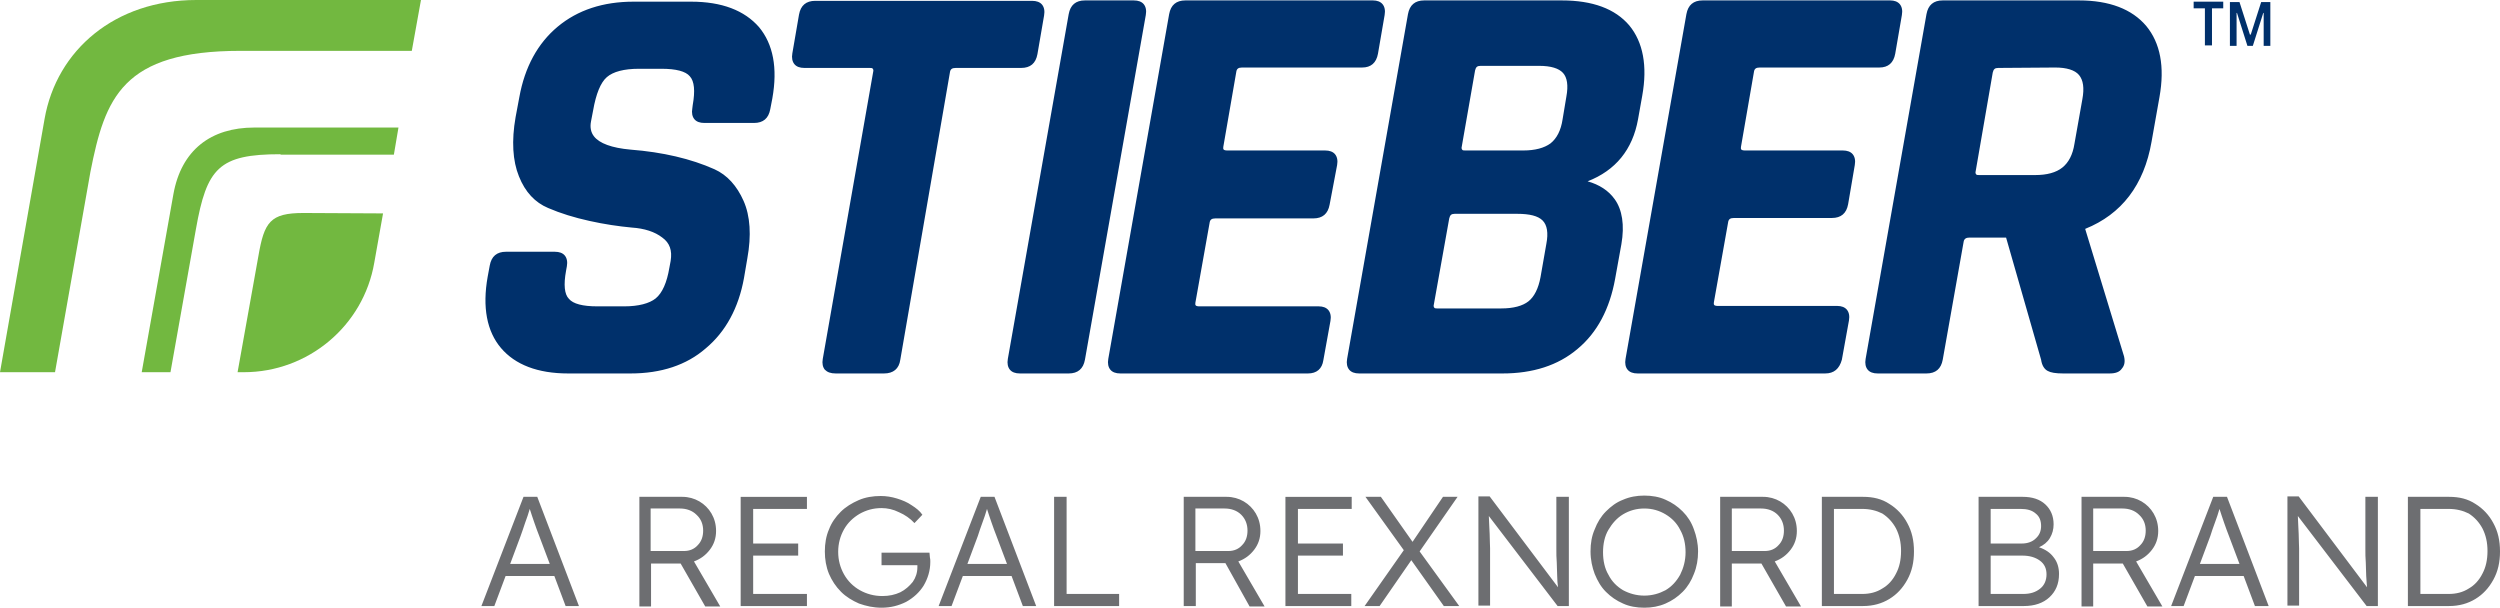
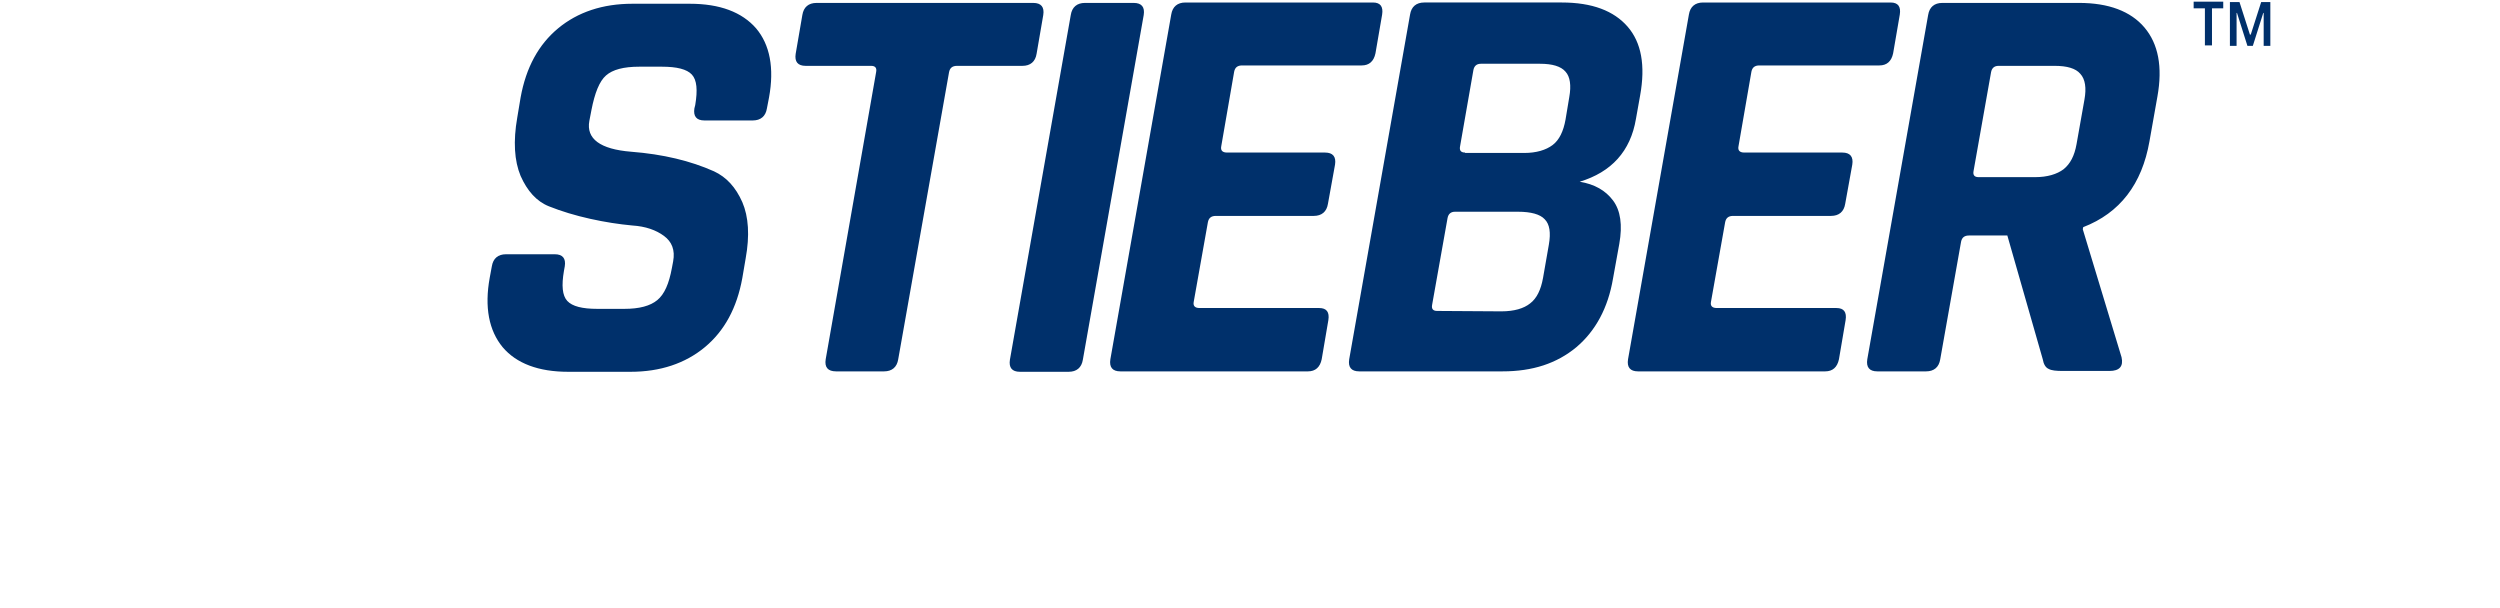
<svg xmlns="http://www.w3.org/2000/svg" version="1.1" id="Vrstva_2_00000122687576691968999370000001415100166271115680_" x="0px" y="0px" viewBox="0 0 599.8 145.8" style="enable-background:new 0 0 599.8 145.8;" xml:space="preserve">
  <style type="text/css">
	.st0{fill:#72B840;}
	.st1{fill:#6D6E71;}
	.st2{fill:#00306B;}
</style>
  <g id="Vrstva_1-2">
-     <path class="st0" d="M67.3,37C52.5,37,49.6,40.3,47,55l-6.1,34.3H34l7.6-42.7c1.9-10.6,9-16,19.4-16h34.6l-1.1,6.5H67.3   C67.3,37.1,67.3,37,67.3,37z M72.8,51.1c-8,0-9.4,2.2-10.8,10.3l-5,27.9h1.5c15.4,0,28.7-11.1,31.3-26.3l2.1-11.8L72.8,51.1   L72.8,51.1z M21.7,41.2c3.5-17.7,7.6-29,36-29h41.1L101,0H47.1C27.6,0,13.6,12,10.7,28.5L0,89.3h13.2   C13.2,89.3,21.7,41.2,21.7,41.2z" />
-     <path class="st1" d="M115.5,145.4l10.1-26.2h3.3l10,26.2h-3.2l-2.7-7.2h-11.7l-2.7,7.2C118.6,145.4,115.5,145.4,115.5,145.4z    M124.9,128.6l-2.5,6.7h9.5l-2.6-6.9c-0.3-0.8-0.7-1.8-1.1-3c-0.4-1.2-0.8-2.3-1.1-3.3c-0.3,1.1-0.7,2.2-1.1,3.3   S125.3,127.6,124.9,128.6 M153.4,145.4v-26.2h10.3c1.5,0,2.9,0.4,4.1,1.1c1.2,0.7,2.2,1.7,2.9,2.9c0.7,1.2,1.1,2.6,1.1,4.2   c0,1.7-0.5,3.2-1.5,4.5s-2.2,2.2-3.8,2.8l6.3,10.8h-3.6l-5.9-10.3h-7.1v10.3h-2.8V145.4z M156.3,132.2h7.8c1.4,0,2.5-0.5,3.3-1.4   c0.9-0.9,1.3-2.1,1.3-3.5c0-1.5-0.5-2.8-1.6-3.8c-1-1-2.4-1.5-4-1.5h-7v10.2H156.3z M193.6,145.4v-2.9h-12.9v-9.2h10.8v-2.9h-10.8   v-8.3h12.9v-2.9h-15.9v26.2L193.6,145.4L193.6,145.4z M211.5,145.8c2.2,0,4.1-0.5,5.9-1.4c1.8-1,3.2-2.3,4.2-3.9   c1-1.7,1.6-3.6,1.6-5.7c0-0.4,0-0.7-0.1-1.1c0-0.4-0.1-0.8-0.1-1.1h-11.5v3h8.6v0.5c0,1.3-0.4,2.5-1.1,3.5c-0.8,1-1.8,1.9-3,2.5   c-1.3,0.6-2.7,0.9-4.3,0.9c-2,0-3.8-0.5-5.4-1.4c-1.6-0.9-2.9-2.2-3.8-3.8s-1.4-3.4-1.4-5.4s0.5-3.8,1.4-5.4s2.2-2.8,3.7-3.7   c1.6-0.9,3.3-1.4,5.3-1.4c1.4,0,2.8,0.3,4.2,1c1.4,0.6,2.7,1.5,3.7,2.6l1.9-2c-0.6-0.9-1.5-1.6-2.6-2.3c-1-0.7-2.2-1.2-3.5-1.6   s-2.6-0.6-3.9-0.6c-1.9,0-3.7,0.3-5.3,1s-3.1,1.6-4.3,2.8c-1.2,1.2-2.2,2.6-2.8,4.2c-0.7,1.6-1,3.4-1,5.3s0.3,3.7,1,5.4   c0.7,1.6,1.6,3,2.9,4.3c1.2,1.2,2.7,2.1,4.3,2.8C207.8,145.4,209.5,145.8,211.5,145.8 M225.2,145.4l10.1-26.2h3.3l10,26.2h-3.2   l-2.7-7.2H231l-2.7,7.2H225.2L225.2,145.4z M234.6,128.6l-2.5,6.7h9.5l-2.6-6.9c-0.3-0.8-0.7-1.8-1.1-3c-0.4-1.2-0.8-2.3-1.1-3.3   c-0.3,1.1-0.7,2.2-1.1,3.3C235.3,126.5,234.9,127.6,234.6,128.6 M268.5,145.4v-2.9h-12.6v-23.3h-3v26.2H268.5z M284,145.4v-26.2   h10.3c1.5,0,2.9,0.4,4.1,1.1s2.2,1.7,2.9,2.9c0.7,1.2,1.1,2.6,1.1,4.2c0,1.7-0.5,3.2-1.5,4.5s-2.2,2.2-3.8,2.8l6.3,10.8h-3.6   l-5.8-10.4h-7.1v10.3L284,145.4L284,145.4z M286.9,132.2h7.8c1.4,0,2.5-0.5,3.3-1.4c0.9-0.9,1.3-2.1,1.3-3.5c0-1.5-0.5-2.8-1.5-3.8   s-2.4-1.5-4-1.5h-7v10.2H286.9L286.9,132.2z M324.2,145.4v-2.9h-12.8v-9.2h10.8v-2.9h-10.8v-8.3h12.9v-2.9h-15.9v26.2L324.2,145.4   L324.2,145.4z M331,145.4l7.6-11l7.8,11h3.7l-9.5-13.1l9.1-13.1h-3.5l-7.3,10.8l-7.6-10.8h-3.7l9.2,12.8l-9.4,13.4L331,145.4   L331,145.4z M357.5,145.4v-13.8c0-1-0.1-2.1-0.1-3.5c-0.1-1.3-0.1-2.8-0.2-4.3l16.5,21.6h2.7v-26.2h-3v12.5c0,1.1,0,2.2,0.1,3.3   c0,1.1,0.1,2.2,0.1,3.2s0.1,1.9,0.2,2.7l-16.4-21.8h-2.7v26.2h2.8V145.4z M394.5,145.8c-1.8,0-3.6-0.3-5.1-1   c-1.6-0.7-2.9-1.6-4.1-2.8s-2-2.6-2.7-4.3c-0.6-1.6-1-3.4-1-5.4s0.3-3.7,1-5.3c0.6-1.6,1.5-3.1,2.7-4.3c1.2-1.2,2.5-2.2,4.1-2.8   c1.6-0.7,3.3-1,5.1-1s3.6,0.3,5.1,1c1.6,0.7,2.9,1.6,4.1,2.8s2.1,2.6,2.7,4.3c0.6,1.6,1,3.4,1,5.3s-0.3,3.7-1,5.4   c-0.6,1.6-1.5,3.1-2.7,4.3s-2.5,2.1-4.1,2.8S396.3,145.8,394.5,145.8 M394.5,142.9c1.9,0,3.6-0.5,5.1-1.3c1.5-0.9,2.6-2.1,3.5-3.7   c0.8-1.6,1.3-3.4,1.3-5.4s-0.4-3.8-1.3-5.4c-0.8-1.6-2-2.8-3.5-3.7s-3.2-1.4-5.1-1.4s-3.6,0.5-5.1,1.4s-2.6,2.2-3.5,3.7   c-0.9,1.5-1.3,3.4-1.3,5.4s0.4,3.9,1.3,5.4c0.8,1.6,2,2.8,3.5,3.7C390.9,142.4,392.6,142.9,394.5,142.9 M412.7,145.4v-26.2H423   c1.5,0,2.9,0.4,4.1,1.1s2.2,1.7,2.9,2.9c0.7,1.2,1.1,2.6,1.1,4.2c0,1.7-0.5,3.2-1.5,4.5s-2.2,2.2-3.8,2.8l6.3,10.8h-3.6l-5.9-10.3   h-7.1v10.3h-2.8V145.4z M415.6,132.2h7.8c1.4,0,2.5-0.5,3.3-1.4c0.9-0.9,1.3-2.1,1.3-3.5c0-1.5-0.5-2.8-1.5-3.8s-2.4-1.5-4-1.5h-7   v10.2H415.6L415.6,132.2z M437.1,145.4v-26.2h9.9c2.4,0,4.5,0.5,6.3,1.7c1.8,1.1,3.3,2.7,4.3,4.6c1.1,2,1.6,4.2,1.6,6.8   s-0.5,4.8-1.6,6.8s-2.5,3.5-4.3,4.6s-3.9,1.7-6.3,1.7H437.1z M446.8,122.1H440v20.4h6.8c1.8,0,3.4-0.4,4.8-1.3   c1.4-0.8,2.5-2,3.3-3.6c0.8-1.5,1.2-3.3,1.2-5.4s-0.4-3.8-1.2-5.4c-0.8-1.5-1.9-2.7-3.3-3.6C450.2,122.5,448.6,122.1,446.8,122.1    M474.7,145.4v-26.2h10.6c2.3,0,4.1,0.6,5.4,1.8c1.3,1.2,2,2.8,2,4.8c0,1.2-0.3,2.3-0.9,3.3s-1.5,1.7-2.6,2.2   c1.5,0.5,2.7,1.3,3.5,2.4c0.9,1.1,1.3,2.5,1.3,4c0,2.4-0.8,4.2-2.3,5.6s-3.6,2.1-6.1,2.1L474.7,145.4L474.7,145.4z M477.6,130.4   h7.5c1.3,0,2.5-0.4,3.3-1.2c0.9-0.8,1.3-1.8,1.3-3c0-1.3-0.4-2.3-1.3-3c-0.9-0.8-2.1-1.1-3.6-1.1h-7.2L477.6,130.4L477.6,130.4z    M477.6,142.5h7.8c1.7,0,3-0.4,4.1-1.3c1-0.8,1.5-2,1.5-3.4s-0.5-2.5-1.6-3.3s-2.5-1.2-4.2-1.2h-7.6L477.6,142.5L477.6,142.5z    M499.4,145.4v-26.2h10.3c1.5,0,2.9,0.4,4.1,1.1s2.2,1.7,2.9,2.9c0.7,1.2,1.1,2.6,1.1,4.2c0,1.7-0.5,3.2-1.5,4.5s-2.2,2.2-3.8,2.8   l6.3,10.8h-3.6l-5.9-10.3h-7.1v10.3h-2.8L499.4,145.4L499.4,145.4z M502.4,132.2h7.8c1.4,0,2.5-0.5,3.3-1.4   c0.9-0.9,1.3-2.1,1.3-3.5c0-1.5-0.5-2.8-1.6-3.8c-1-1-2.4-1.5-4-1.5h-7v10.2H502.4L502.4,132.2z M520.9,145.4l10.1-26.2h3.3   l10,26.2H541l-2.7-7.2h-11.7l-2.7,7.2H520.9L520.9,145.4z M530.3,128.6l-2.5,6.7h9.5l-2.6-6.9c-0.3-0.8-0.7-1.8-1.1-3   c-0.4-1.2-0.8-2.3-1.1-3.3c-0.3,1.1-0.7,2.2-1.1,3.3C531,126.5,530.6,127.6,530.3,128.6 M551.6,145.4v-13.8c0-1-0.1-2.1-0.1-3.5   c-0.1-1.3-0.1-2.8-0.2-4.3l16.5,21.6h2.7v-26.2h-3v12.5c0,1.1,0,2.2,0.1,3.3c0,1.1,0.1,2.2,0.1,3.2c0.1,1,0.1,1.9,0.2,2.7   l-16.4-21.8h-2.7v26.2h2.8L551.6,145.4L551.6,145.4z M577.7,145.4v-26.2h9.9c2.4,0,4.5,0.5,6.3,1.7c1.8,1.1,3.3,2.7,4.3,4.6   c1.1,2,1.6,4.2,1.6,6.8s-0.5,4.8-1.6,6.8s-2.5,3.5-4.3,4.6s-3.9,1.7-6.3,1.7H577.7z M587.5,122.1h-6.8v20.4h6.8   c1.8,0,3.4-0.4,4.8-1.3c1.4-0.8,2.5-2,3.3-3.6c0.8-1.5,1.2-3.3,1.2-5.4s-0.4-3.8-1.2-5.4c-0.8-1.5-1.9-2.7-3.3-3.6   C590.9,122.5,589.3,122.1,587.5,122.1" />
-     <path class="st2" d="M151.3,89.6h-15c-7.3,0-12.7-2.1-16.1-6.1s-4.5-9.8-3.2-17.1l0.5-2.7c0.4-2.2,1.7-3.3,3.9-3.3h11.7   c1.1,0,1.9,0.3,2.4,0.9c0.5,0.6,0.7,1.5,0.5,2.6l-0.2,1.1c-0.6,3.3-0.4,5.6,0.7,6.7c1,1.2,3.3,1.8,6.8,1.8h6.5c3.4,0,6-0.7,7.5-1.9   c1.6-1.3,2.7-3.8,3.3-7.4l0.3-1.6c0.4-2.5-0.2-4.3-2-5.6c-1.8-1.4-4.3-2.2-7.3-2.4c-3.2-0.3-6.6-0.8-10.2-1.6s-6.9-1.8-9.9-3.1   c-3.1-1.3-5.5-3.8-7-7.6c-1.5-3.7-1.8-8.5-0.8-14.2l0.9-4.8c1.3-7.2,4.4-12.9,9.2-16.9s10.9-6,18.2-6h13.8c7.4,0,12.8,2.1,16.3,6.1   c3.4,4.1,4.5,9.8,3.2,17.1l-0.5,2.6c-0.4,2.2-1.7,3.3-3.9,3.3H169c-1.1,0-1.9-0.3-2.4-0.9s-0.7-1.5-0.5-2.6l0.1-0.8   c0.6-3.4,0.4-5.7-0.7-6.9c-1-1.2-3.3-1.8-6.8-1.8h-5.4c-3.6,0-6.2,0.7-7.7,2s-2.6,4-3.3,8l-0.5,2.6c-0.3,1.5,0,2.7,0.7,3.6   c1.3,1.7,4.3,2.8,8.8,3.2c7.7,0.6,14.5,2.2,20.1,4.7c3.1,1.4,5.4,4,7,7.6s1.9,8.3,0.9,13.8l-0.8,4.7c-1.3,7.2-4.4,12.9-9.2,16.9   C164.7,87.6,158.6,89.6,151.3,89.6 M118,66.7c-1.2,7-0.2,12.4,3,16.2s8.4,5.7,15.3,5.7h15c7,0,12.9-1.9,17.5-5.8s7.6-9.4,8.8-16.3   l0.8-4.7c0.9-5.4,0.7-9.8-0.8-13.3c-1.5-3.4-3.7-5.8-6.5-7.1c-5.5-2.4-12.2-4-19.8-4.6c-4.9-0.4-8-1.6-9.5-3.6   c-0.9-1.2-1.2-2.7-0.9-4.4l0.5-2.6c0.8-4.3,1.9-7.1,3.6-8.6c1.7-1.5,4.5-2.3,8.4-2.3h5.4c3.9,0,6.3,0.7,7.6,2.1s1.6,3.9,0.9,7.7   l-0.2,0.8c-0.1,0.8-0.1,1.4,0.2,1.8c0.3,0.3,0.8,0.5,1.6,0.5h11.7c1.7,0,2.6-0.8,2.9-2.5l0.5-2.6c1.2-7,0.2-12.4-3-16.2   s-8.4-5.7-15.5-5.7h-13.8c-7,0-12.9,1.9-17.5,5.8s-7.6,9.4-8.8,16.3l-0.8,4.8c-1,5.6-0.7,10.2,0.7,13.7c1.5,3.5,3.6,5.8,6.5,7   s6.2,2.2,9.8,3c3.5,0.8,6.9,1.3,10,1.6c3.3,0.3,5.9,1.2,7.9,2.7c2.1,1.5,2.9,3.8,2.4,6.6l-0.3,1.6c-0.7,3.9-1.9,6.5-3.7,8   s-4.5,2.2-8.2,2.2h-6.5c-3.9,0-6.3-0.7-7.6-2.1s-1.6-3.9-0.9-7.6l0.2-1.1c0.1-0.8,0.1-1.4-0.2-1.8c-0.3-0.4-0.8-0.5-1.6-0.5h-11.7   c-1.7,0-2.6,0.8-2.9,2.5L118,66.7L118,66.7z M212.1,89.6h-11.6c-1.2,0-2-0.3-2.6-0.9c-0.5-0.6-0.7-1.5-0.5-2.6l12.1-68.9   c0.1-0.3,0-0.6-0.1-0.7c-0.1-0.2-0.4-0.2-0.7-0.2H193c-1.1,0-1.9-0.3-2.4-0.9s-0.7-1.5-0.5-2.6l1.6-9.3c0.4-2.2,1.7-3.3,3.9-3.3h52   c1.1,0,1.9,0.3,2.4,0.9s0.7,1.5,0.5,2.6l-1.6,9.3c-0.4,2.2-1.7,3.3-3.9,3.3h-15.7c-0.9,0-1.3,0.3-1.4,1.1L216,86.3   C215.7,88.5,214.3,89.6,212.1,89.6 M196,1.2c-1.7,0-2.6,0.8-2.9,2.5l-1.6,9.3c-0.1,0.8-0.1,1.4,0.2,1.8c0.3,0.3,0.8,0.5,1.6,0.5   H209c0.7,0,1.1,0.2,1.5,0.6c0.3,0.4,0.4,0.9,0.3,1.6l-12.1,68.9c-0.1,0.8-0.1,1.4,0.2,1.7c0.3,0.4,0.9,0.6,1.8,0.6h11.6   c1.7,0,2.6-0.8,2.9-2.5l12.1-68.9c0.2-1.3,1.1-1.9,2.4-1.9h15.7c1.7,0,2.6-0.8,2.9-2.5l1.6-9.3c0.1-0.8,0.1-1.4-0.2-1.8   c-0.3-0.3-0.8-0.5-1.6-0.5L196,1.2C196,1.3,196,1.2,196,1.2z M256.4,89.6h-11.7c-1.1,0-1.9-0.3-2.4-0.9s-0.7-1.5-0.5-2.6l14.6-82.7   c0.4-2.2,1.7-3.3,3.9-3.3H272c1.1,0,1.9,0.3,2.4,0.9s0.7,1.5,0.5,2.6l-14.6,82.7C259.9,88.5,258.6,89.6,256.4,89.6 M260.3,1.2   c-1.7,0-2.6,0.8-2.9,2.5l-14.6,82.7c-0.1,0.8-0.1,1.4,0.2,1.8c0.3,0.3,0.8,0.5,1.6,0.5h11.7c1.7,0,2.6-0.8,2.9-2.5l14.6-82.7   c0.1-0.8,0.1-1.4-0.2-1.8c-0.3-0.3-0.8-0.5-1.6-0.5L260.3,1.2L260.3,1.2z M313.8,89.6h-45c-1.1,0-1.9-0.3-2.4-0.9s-0.7-1.5-0.5-2.6   l14.6-82.7c0.4-2.2,1.7-3.3,3.9-3.3h45c1,0,1.8,0.3,2.3,0.9s0.7,1.5,0.5,2.6l-1.6,9.3c-0.4,2.2-1.7,3.3-3.8,3.3H298   c-0.9,0-1.3,0.3-1.4,1.1l-3.1,17.9c0,0.2-0.1,0.5,0.1,0.7c0.1,0.1,0.4,0.2,0.8,0.2h23.5c1.1,0,1.9,0.3,2.4,0.9s0.7,1.5,0.5,2.6   l-1.8,9.5c-0.4,2.2-1.7,3.3-3.9,3.3h-23.5c-0.9,0-1.3,0.3-1.4,1.1l-3.4,19.1c0,0.2-0.1,0.5,0.1,0.7c0.1,0.1,0.4,0.2,0.8,0.2h28.7   c1,0,1.8,0.3,2.3,0.9s0.7,1.5,0.5,2.6l-1.7,9.4C317.2,88.5,315.9,89.6,313.8,89.6 M284.4,1.2c-1.7,0-2.6,0.8-2.9,2.5l-14.6,82.7   c-0.1,0.8-0.1,1.4,0.2,1.8c0.3,0.3,0.8,0.5,1.6,0.5h45c1.6,0,2.5-0.8,2.8-2.5l1.6-9.4c0.2-0.8,0.1-1.4-0.2-1.8   c-0.3-0.3-0.8-0.5-1.5-0.5h-28.7c-0.7,0-1.3-0.2-1.6-0.6c-0.3-0.4-0.4-0.9-0.3-1.5l3.4-19.1c0.2-1.2,1.1-1.9,2.4-1.9h23.5   c1.7,0,2.6-0.8,2.9-2.5l1.7-9.4c0.1-0.8,0.1-1.4-0.2-1.8c-0.3-0.3-0.8-0.5-1.6-0.5h-23.5c-0.7,0-1.3-0.2-1.6-0.6s-0.4-0.9-0.3-1.5   l3.1-17.9c0.2-1.3,1.1-1.9,2.4-1.9h28.7c1.6,0,2.5-0.8,2.8-2.5l1.6-9.3c0.1-0.8,0.1-1.4-0.2-1.8c-0.3-0.3-0.8-0.5-1.5-0.5   L284.4,1.2L284.4,1.2z M360.5,89.6h-34.4c-1.1,0-1.9-0.3-2.4-0.9s-0.7-1.5-0.5-2.6l14.6-82.7c0.4-2.2,1.7-3.3,3.9-3.3h33   c7.4,0,12.8,2,16.2,6c3.3,4,4.4,9.7,3.1,16.9l-1,5.6c-1.3,7.3-5.4,12.3-12.1,14.9c2.8,0.8,5,2.2,6.5,4.3c1.8,2.5,2.4,6.2,1.6,10.8   l-1.5,8.3c-1.3,7.2-4.3,12.9-9,16.8C373.8,87.7,367.7,89.6,360.5,89.6 M324.2,86.3c-0.1,0.8-0.1,1.4,0.2,1.8   c0.3,0.3,0.8,0.5,1.6,0.5h34.4c7,0,12.8-1.9,17.3-5.7c4.5-3.8,7.4-9.2,8.7-16.2l1.5-8.3c0.8-4.3,0.3-7.7-1.4-10   c-1.7-2.3-4.3-3.7-7.7-4.3l-2.3-0.3l2.2-0.7c7.4-2.2,11.8-7.2,13.2-14.7l1-5.6c1.2-7,0.3-12.4-2.9-16.1c-3.1-3.7-8.3-5.6-15.4-5.6   h-33c-1.7,0-2.6,0.8-2.9,2.5L324.2,86.3L324.2,86.3z M360.2,75.1h-15.4c-0.7,0-1.1-0.2-1.5-0.6c-0.3-0.4-0.4-0.9-0.3-1.6l3.7-20.8   c0.2-1.3,1-1.9,2.3-1.9h15.1c3.2,0,5.5,0.7,6.8,1.9c1.3,1.3,1.7,3.5,1.1,6.5l-1.4,8c-0.5,3-1.6,5.1-3.3,6.4   C365.7,74.4,363.3,75.1,360.2,75.1 M349,51.3c-0.8,0-1.1,0.3-1.3,1.1L344,73.1c-0.1,0.3,0,0.6,0.1,0.7c0.1,0.2,0.4,0.2,0.7,0.2   h15.4c2.9,0,5.1-0.6,6.5-1.7s2.4-3.1,2.9-5.8l1.4-8c0.5-2.6,0.2-4.5-0.9-5.6s-3.1-1.6-6.1-1.6C364,51.3,349,51.3,349,51.3z    M365.5,37.1h-14c-0.7,0-1.1-0.2-1.5-0.6c-0.3-0.4-0.4-0.9-0.3-1.6l3.2-18.3c0.2-1.3,1-1.9,2.3-1.9h14.2c3.1,0,5.2,0.7,6.4,2   c1.2,1.4,1.6,3.6,1,6.6l-0.9,5.4c-0.5,3-1.6,5.1-3.3,6.4C370.9,36.4,368.5,37.1,365.5,37.1 M355.2,15.8c-0.8,0-1.1,0.3-1.3,1.1   l-3.2,18.3c-0.1,0.3,0,0.6,0.1,0.7c0.1,0.2,0.4,0.2,0.7,0.2h14c2.8,0,5-0.6,6.5-1.7c1.5-1.2,2.5-3.1,2.9-5.8l0.9-5.4   c0.5-2.7,0.2-4.6-0.8-5.7s-2.9-1.7-5.7-1.7C369.3,15.8,355.2,15.8,355.2,15.8z M437.9,89.6h-45c-1.1,0-1.9-0.3-2.4-0.9   s-0.7-1.5-0.5-2.6l14.6-82.7c0.4-2.2,1.7-3.3,3.9-3.3h45c1,0,1.8,0.3,2.3,0.9s0.7,1.5,0.5,2.6l-1.6,9.3c-0.4,2.2-1.7,3.3-3.8,3.3   h-28.7c-0.9,0-1.3,0.3-1.4,1.1l-3.1,17.9c0,0.2-0.1,0.5,0.1,0.7c0.1,0.1,0.4,0.2,0.8,0.2h23.5c1.1,0,1.9,0.3,2.4,0.9   s0.7,1.5,0.5,2.6l-1.6,9.4c-0.4,2.2-1.7,3.3-3.9,3.3H416c-0.9,0-1.3,0.3-1.4,1.1l-3.4,19.1c0,0.2-0.1,0.5,0.1,0.7   c0.1,0.1,0.4,0.2,0.8,0.2h28.7c1,0,1.8,0.3,2.3,0.9s0.7,1.5,0.5,2.6l-1.7,9.4C441.3,88.5,440,89.6,437.9,89.6 M408.5,1.2   c-1.7,0-2.6,0.8-2.9,2.5L391,86.3c-0.1,0.8-0.1,1.4,0.2,1.8c0.3,0.3,0.8,0.5,1.6,0.5h45c1.6,0,2.5-0.8,2.8-2.5l1.6-9.4   c0.2-0.8,0.1-1.4-0.2-1.8c-0.3-0.3-0.8-0.5-1.5-0.5h-28.7c-0.7,0-1.3-0.2-1.6-0.6c-0.3-0.4-0.4-0.9-0.3-1.5l3.4-19.1   c0.2-1.2,1.1-1.9,2.4-1.9h23.5c1.7,0,2.6-0.8,2.9-2.5l1.6-9.4c0.1-0.8,0.1-1.4-0.2-1.8c-0.3-0.3-0.8-0.5-1.6-0.5h-23.5   c-0.7,0-1.3-0.2-1.6-0.6c-0.3-0.4-0.4-0.9-0.3-1.5l3.1-17.9c0.2-1.3,1.1-1.9,2.4-1.9h28.7c1.6,0,2.5-0.8,2.8-2.5l1.6-9.3   c0.1-0.8,0.1-1.4-0.2-1.8c-0.3-0.3-0.8-0.5-1.5-0.5h-44.9L408.5,1.2L408.5,1.2z M506.1,89.6H495c-1.8,0-3-0.2-3.7-0.6   c-0.8-0.4-1.4-1.3-1.6-2.7L481.3,57h-8.8c-0.8,0-1.3,0.3-1.4,1.1l-5,28.2c-0.4,2.2-1.7,3.3-3.9,3.3h-11.7c-1.1,0-1.9-0.3-2.4-0.9   s-0.7-1.5-0.5-2.6l14.6-82.7c0.4-2.2,1.7-3.3,3.9-3.3h32.7c7.3,0,12.7,2.1,16.1,6.1c3.4,4.1,4.5,9.8,3.2,17.1L516.2,34   c-1.8,10.4-7.2,17.4-15.9,20.9V55l9.3,30.5c0.3,1.3,0.1,2.2-0.5,2.9C508.5,89.3,507.5,89.6,506.1,89.6 M472.4,56h9.6l0.1,0.4   l8.5,29.7c0.2,1.1,0.6,1.7,1.1,2c0.4,0.2,1.3,0.5,3.2,0.5H506c1.1,0,1.8-0.2,2.2-0.7c0.3-0.4,0.4-1.1,0.2-2l-9.3-30.7l0.2-1   l0.3-0.1c8.5-3.3,13.8-10.1,15.6-20.2l1.9-10.7c1.2-7,0.2-12.4-3-16.2s-8.4-5.7-15.3-5.7H466c-1.7,0-2.6,0.8-2.9,2.5l-14.6,82.7   c-0.1,0.8-0.1,1.4,0.2,1.8c0.3,0.3,0.8,0.5,1.6,0.5H462c1.7,0,2.6-0.8,2.9-2.5l5-28.2C470.1,56.7,471,56,472.4,56 M488.2,43h-13.5   c-0.7,0-1.1-0.2-1.5-0.6c-0.3-0.4-0.4-0.9-0.3-1.6l4.2-23.7c0.2-1.3,1-1.9,2.3-1.9h13.5c3.1,0,5.3,0.7,6.5,2.1   c1.3,1.4,1.6,3.6,1.1,6.6l-1.9,10.7c-0.5,2.9-1.6,5-3.3,6.3C493.6,42.4,491.2,43,488.2,43 M479.4,16.3c-0.8,0-1.1,0.3-1.3,1.1   L474,41.1c-0.1,0.3,0,0.6,0.1,0.7c0.1,0.2,0.4,0.2,0.7,0.2h13.5c2.8,0,5-0.6,6.5-1.8s2.5-3.1,2.9-5.7l1.9-10.7   c0.5-2.7,0.2-4.6-0.8-5.8s-3-1.8-5.7-1.8L479.4,16.3C479.4,16.2,479.4,16.3,479.4,16.3z" />
    <path class="st2" d="M117.5,66.6l0.5-2.7c0.3-1.9,1.5-2.9,3.4-2.9h11.7c1.9,0,2.7,1,2.4,2.9l-0.2,1.1c-0.6,3.5-0.4,5.9,0.8,7.2   s3.6,1.9,7.2,1.9h6.5c3.6,0,6.2-0.7,7.9-2.1s2.8-3.9,3.5-7.7l0.3-1.6c0.5-2.7-0.3-4.7-2.2-6.1c-1.9-1.4-4.4-2.3-7.6-2.5   c-3.2-0.3-6.5-0.8-10.1-1.6s-6.9-1.8-9.9-3s-5.2-3.7-6.8-7.3c-1.5-3.6-1.8-8.3-0.8-14l0.8-4.8c1.3-7.2,4.3-12.7,9-16.6   s10.7-5.9,17.8-5.9h13.8c7.2,0,12.5,2,15.9,5.9c3.3,3.9,4.4,9.5,3.1,16.6L184,26c-0.3,1.9-1.5,2.9-3.4,2.9H169   c-1.9,0-2.7-1-2.4-2.9l0.2-0.8c0.6-3.6,0.4-6-0.8-7.3c-1.2-1.3-3.6-1.9-7.2-1.9h-5.4c-3.8,0-6.4,0.7-8,2.1s-2.7,4.2-3.5,8.3   l-0.5,2.6c-0.8,4.3,2.6,6.8,10,7.4c7.7,0.6,14.3,2.2,19.9,4.7c3,1.4,5.2,3.8,6.8,7.4c1.5,3.5,1.8,8,0.8,13.5l-0.8,4.7   c-1.3,7.2-4.3,12.7-9,16.6s-10.7,5.9-17.8,5.9h-15c-7.1,0-12.4-2-15.7-5.9C117.3,79.3,116.2,73.7,117.5,66.6 M212.1,89.1   c1.9,0,3.1-1,3.4-2.9l12.2-68.9c0.2-1,0.8-1.5,1.9-1.5h15.7c1.9,0,3.1-1,3.4-2.9l1.6-9.3c0.3-1.9-0.5-2.9-2.4-2.9h-52   c-1.9,0-3.1,1-3.4,2.9l-1.6,9.3c-0.3,1.9,0.5,2.9,2.4,2.9H209c1,0,1.4,0.5,1.2,1.5l-12.1,68.9c-0.3,1.9,0.5,2.9,2.5,2.9H212.1    M274.4,3.6c0.3-1.9-0.5-2.9-2.4-2.9h-11.7c-1.9,0-3.1,1-3.4,2.9l-14.6,82.7c-0.3,1.9,0.5,2.9,2.4,2.9h11.7c1.9,0,3.1-1,3.4-2.9   L274.4,3.6 M313.8,89.1c1.8,0,2.9-1,3.3-2.9l1.6-9.4c0.3-1.9-0.4-2.9-2.2-2.9h-28.7c-1.1,0-1.6-0.5-1.4-1.5l3.4-19.1   c0.2-1,0.8-1.5,1.9-1.5h23.5c1.9,0,3.1-1,3.4-2.9l1.7-9.4c0.3-1.9-0.5-2.9-2.4-2.9h-23.5c-1.1,0-1.6-0.5-1.4-1.5l3.1-17.9   c0.2-1,0.8-1.5,1.9-1.5h28.7c1.8,0,2.9-1,3.3-2.9l1.6-9.3c0.3-1.9-0.4-2.9-2.2-2.9h-45c-1.9,0-3.1,1-3.4,2.9l-14.6,82.7   c-0.3,1.9,0.5,2.9,2.4,2.9L313.8,89.1 M323.7,86.2c-0.3,1.9,0.5,2.9,2.4,2.9h34.4c7.2,0,13-1.9,17.7-5.8c4.6-3.9,7.6-9.4,8.8-16.5   l1.5-8.3c0.8-4.5,0.3-8-1.5-10.4s-4.4-3.9-8-4.5c7.6-2.3,12.2-7.3,13.5-15.1l1-5.6c1.3-7.2,0.3-12.7-3-16.5s-8.5-5.8-15.8-5.8h-33   c-1.9,0-3.1,1-3.4,2.9L323.7,86.2 M344.8,74.6c-1,0-1.4-0.5-1.2-1.5l3.7-20.8c0.2-1,0.8-1.5,1.8-1.5h15.1c3.1,0,5.3,0.6,6.4,1.8   c1.2,1.2,1.5,3.2,1,6.1l-1.4,8c-0.5,2.8-1.5,4.9-3.1,6.1c-1.5,1.2-3.8,1.9-6.9,1.9L344.8,74.6 M351.5,36.6c-1,0-1.4-0.5-1.2-1.5   l3.2-18.3c0.2-1,0.8-1.5,1.8-1.5h14.2c2.9,0,5,0.6,6.1,1.9c1.1,1.2,1.4,3.3,0.9,6.1l-0.9,5.4c-0.5,2.8-1.5,4.9-3.1,6.1   s-3.9,1.9-6.8,1.9h-14.2 M437.9,89.1c1.8,0,2.9-1,3.3-2.9l1.6-9.4c0.3-1.9-0.4-2.9-2.2-2.9h-28.7c-1.1,0-1.6-0.5-1.4-1.5l3.4-19.1   c0.2-1,0.8-1.5,1.9-1.5h23.5c1.9,0,3.1-1,3.4-2.9l1.7-9.4c0.3-1.9-0.5-2.9-2.4-2.9h-23.5c-1.1,0-1.6-0.5-1.4-1.5l3.1-17.9   c0.2-1,0.8-1.5,1.9-1.5h28.8c1.8,0,2.9-1,3.3-2.9l1.6-9.3c0.3-1.9-0.4-2.9-2.2-2.9h-45c-1.9,0-3.1,1-3.4,2.9l-14.6,82.7   c-0.3,1.9,0.5,2.9,2.4,2.9L437.9,89.1 M462.1,89.1c1.9,0,3.1-1,3.4-2.9l5-28.2c0.2-1,0.8-1.5,1.9-1.5h9.2l8.5,29.7   c0.2,1.2,0.7,2,1.4,2.3c0.7,0.4,1.8,0.5,3.5,0.5h11.1c2.4,0,3.4-1.1,2.9-3.3L499.7,55l0.1-0.5c8.8-3.4,14.1-10.3,15.9-20.6   l1.9-10.7c1.3-7.2,0.2-12.7-3.1-16.6s-8.6-5.9-15.7-5.9H466c-1.9,0-3.1,1-3.4,2.9L448,86.2c-0.3,1.9,0.5,2.9,2.4,2.9L462.1,89.1    M474.7,42.5c-1,0-1.4-0.5-1.2-1.5l4.2-23.7c0.2-1,0.8-1.5,1.8-1.5H493c2.9,0,5,0.6,6.1,1.9c1.2,1.3,1.5,3.4,1,6.2l-1.9,10.7   c-0.5,2.8-1.5,4.7-3.1,6c-1.6,1.2-3.9,1.9-6.8,1.9H474.7 M526.3,2h2.7v8.9h1.7V2h2.7V0.4h-7.1L526.3,2L526.3,2z M536.6,11V3.1h0.1   l2.5,7.9h1.3l2.5-7.9h0.1V11h1.6V0.5h-2.2L540,8.3h-0.2l-2.5-7.8H535V11H536.6L536.6,11z" />
  </g>
</svg>